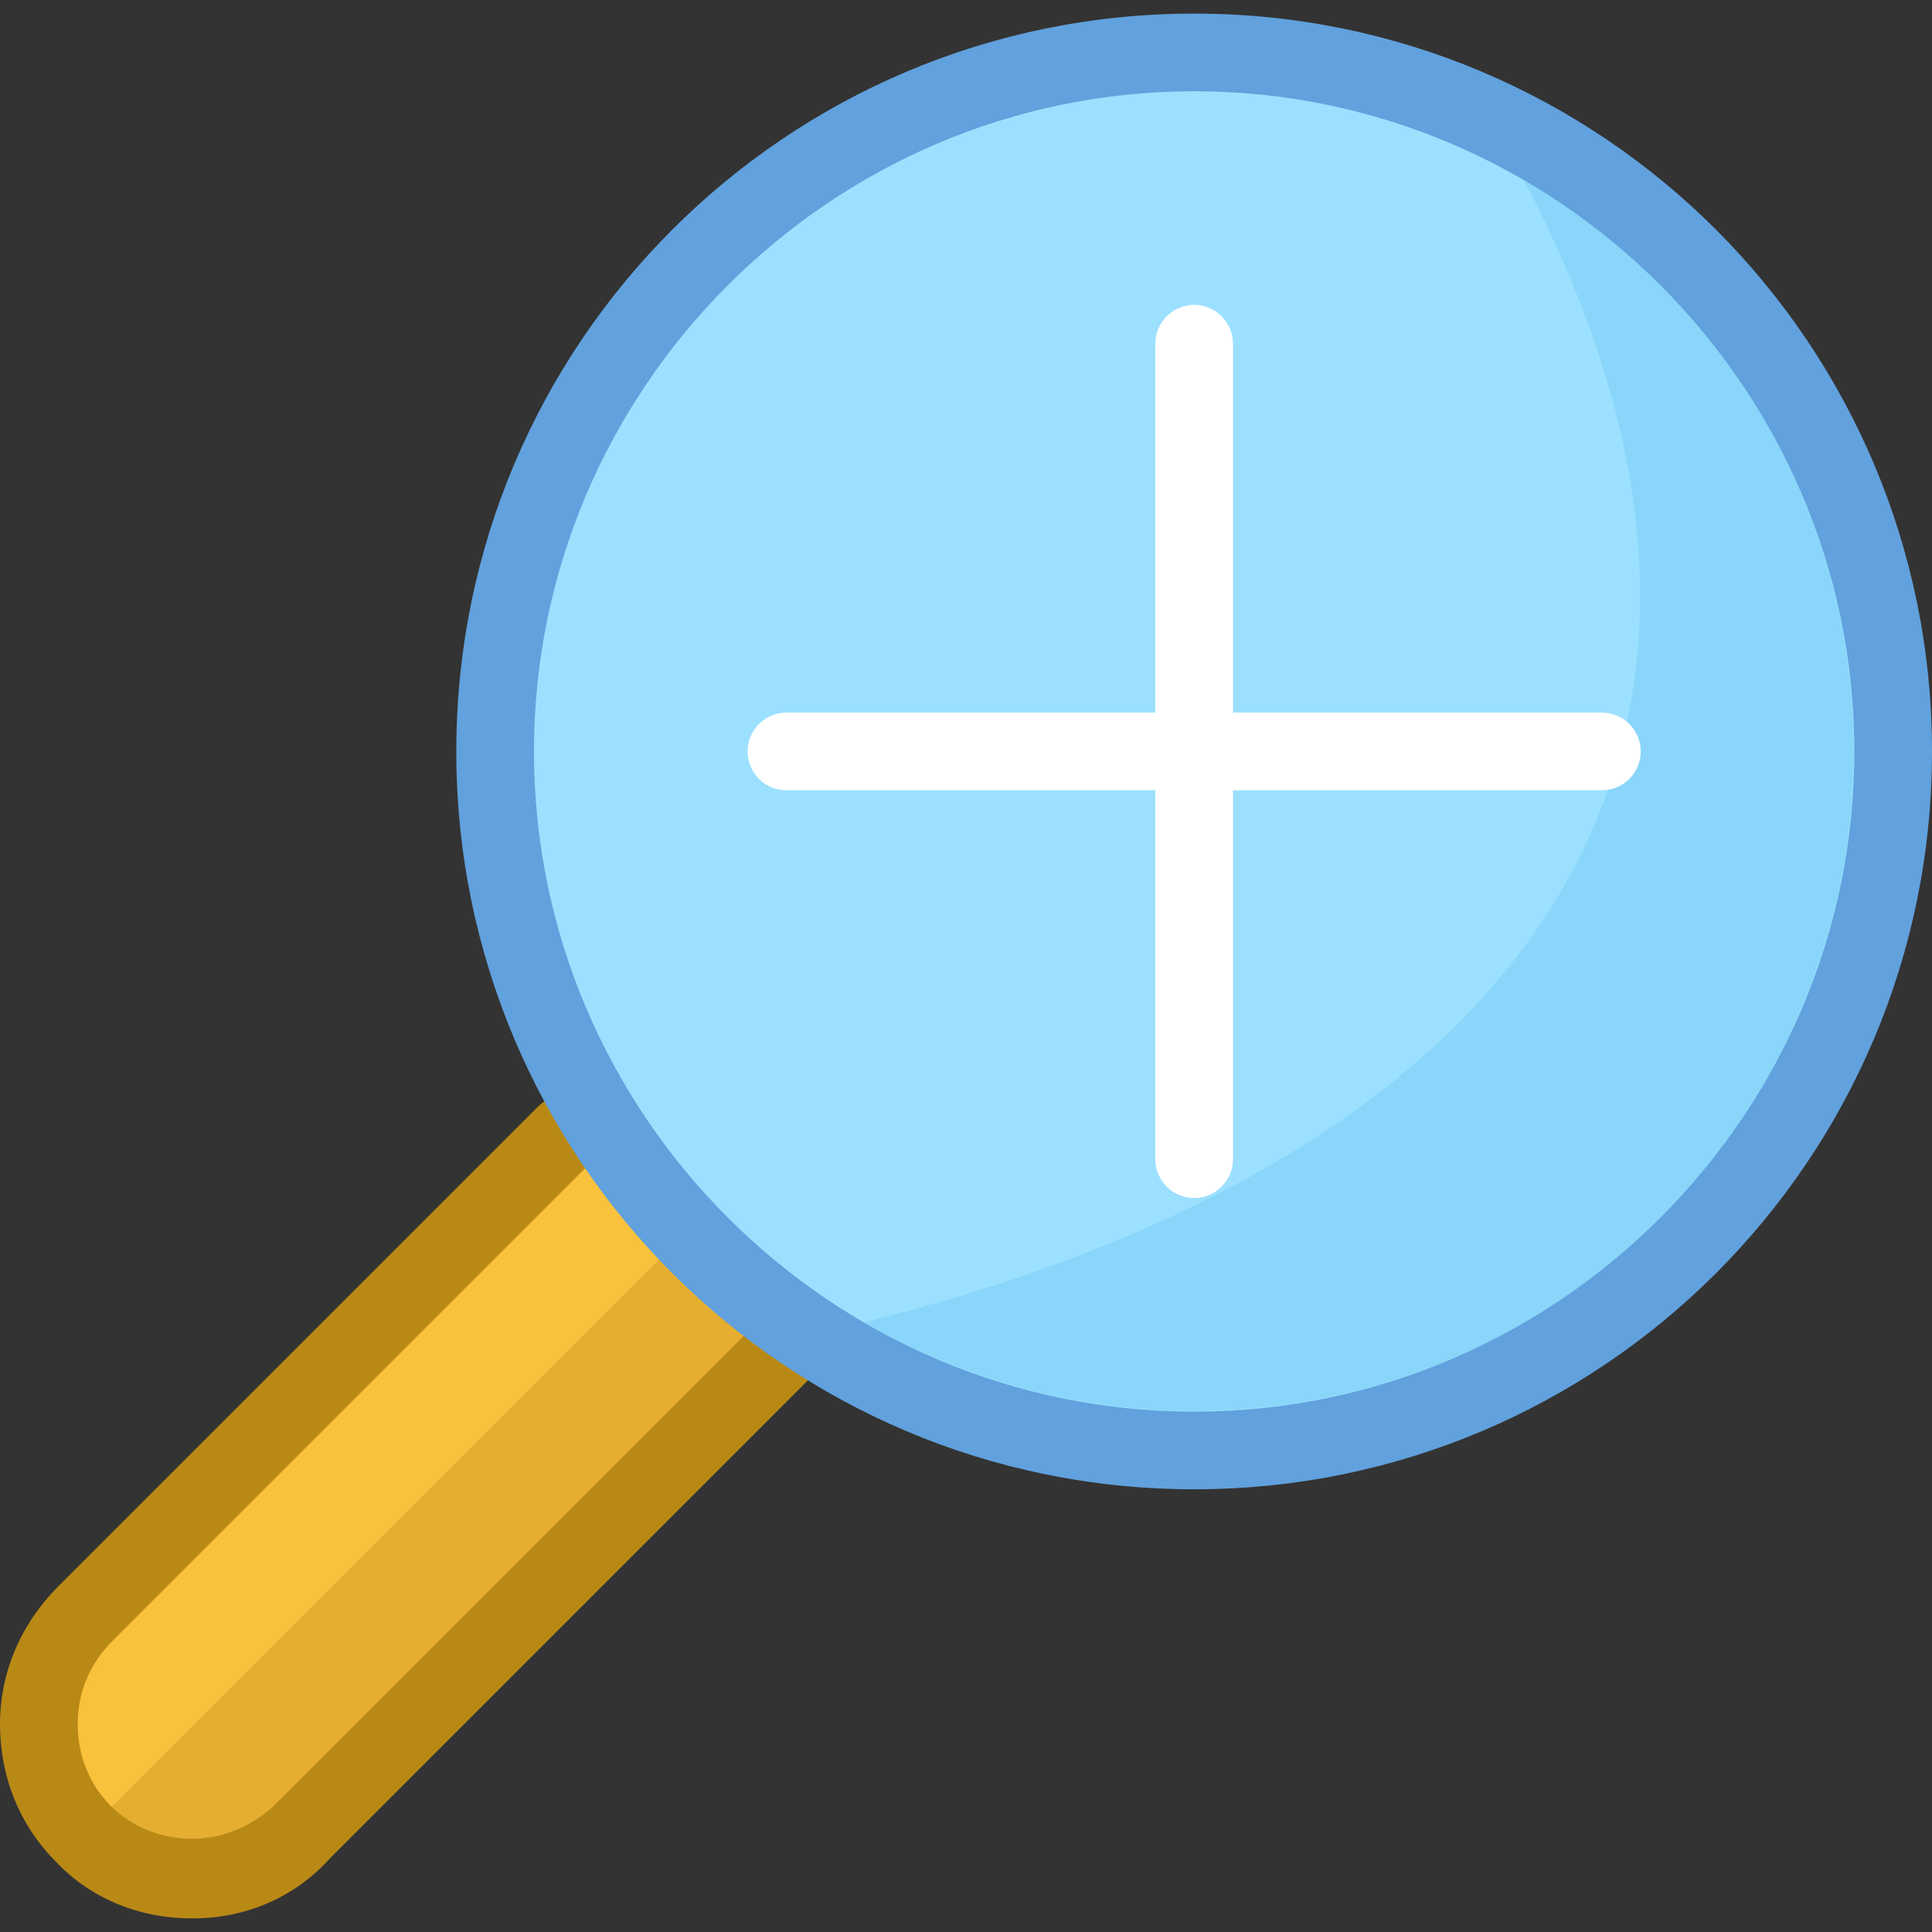
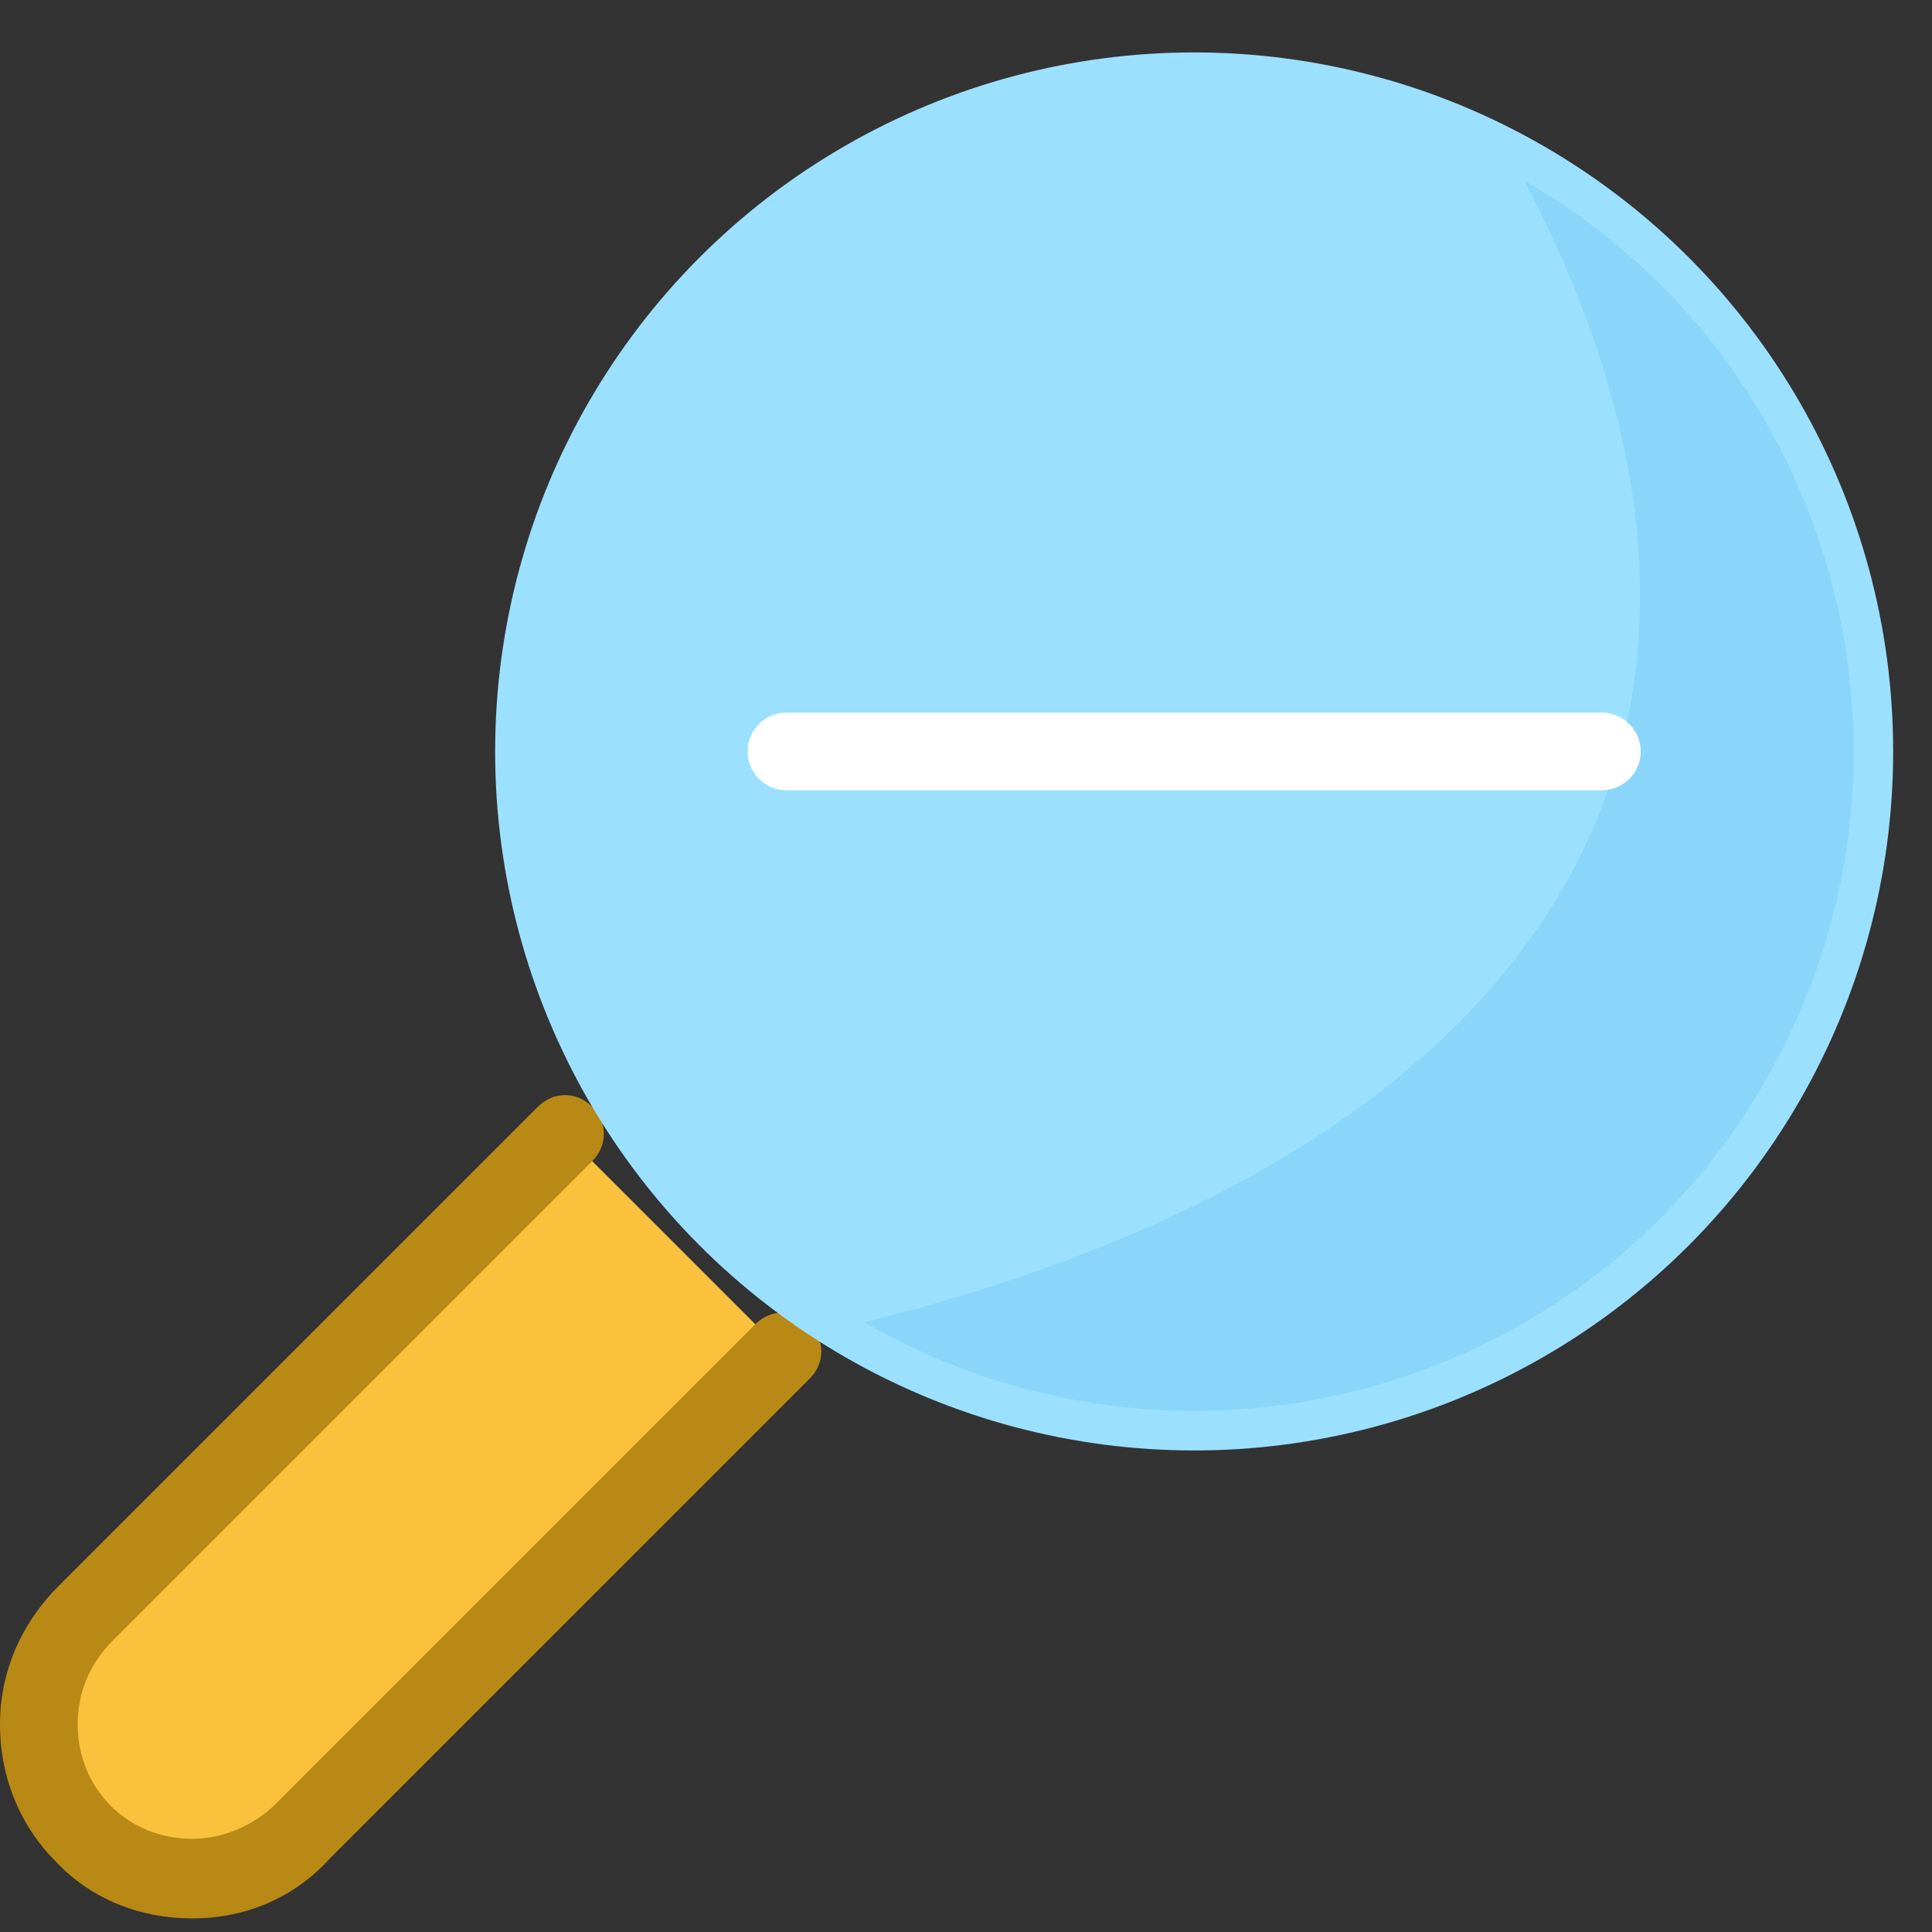
<svg xmlns="http://www.w3.org/2000/svg" height="800px" width="800px" version="1.1" id="Layer_1" viewBox="0 0 398 398" xml:space="preserve">
  <rect x="0" y="0" width="398" height="398" fill="#333333" stroke="none" />
  <path style="fill:#F9C13C;" d="M161.6,278.8l-98.8,98.8C50,390.4,29.6,390.4,17.2,378c-12.4-12.4-12.4-32.8,0.4-45.6l98.8-98.8" />
-   <path style="fill:#E6AE31;" d="M161.6,278.8l-98.8,98.8C50,390.4,29.6,390.4,17.2,378l121.6-121.6L161.6,278.8L161.6,278.8z" />
  <path style="fill:#B98915;" d="M39.6,395.2c-10.8,0-20.8-4-28-11.6C4,376,0,366,0,355.2s4.4-20.8,12-28.4l98.8-98.8  c3.2-3.2,8-3.2,11.2,0s3.2,8,0,11.2L23.2,338c-4.8,4.8-7.2,10.8-7.2,17.2s2.4,12.4,6.8,16.8c4.4,4.4,10.4,6.8,16.8,6.8l0,0  c6.4,0,12.8-2.8,17.2-7.2l98.8-98.8c3.2-3.2,8-3.2,11.2,0s3.2,8,0,11.2L68,382.8C60.8,390.8,50.8,395.2,39.6,395.2  C40,395.2,39.6,395.2,39.6,395.2z" />
  <circle style="fill:#9CE0FF;" cx="246" cy="154.8" r="144" />
  <path style="fill:#89D6FA;" d="M178,272.4c65.2,37.6,148.4,15.2,185.6-49.6c37.6-65.2,15.2-148.4-49.6-185.6  C375.6,154.8,313.6,238.8,178,272.4L178,272.4z" />
-   <path style="fill:#61A1DD;" d="M246,306.8c-84,0-152-68-152-152s68-152,152-152s152,68,152,152S330,306.8,246,306.8z M246,18.8  c-74.8,0-136,61.2-136,136s61.2,136,136,136s136-61.2,136-136S320.8,18.8,246,18.8z" />
  <g>
    <path style="fill:#FFFFFF;" d="M330,162.8H162c-4.4,0-8-3.6-8-8s3.6-8,8-8h168c4.4,0,8,3.6,8,8S334.4,162.8,330,162.8z" />
-     <path style="fill:#FFFFFF;" d="M246,246.8c-4.4,0-8-3.6-8-8v-168c0-4.4,3.6-8,8-8s8,3.6,8,8v168C254,243.2,250.4,246.8,246,246.8z" />
  </g>
</svg>